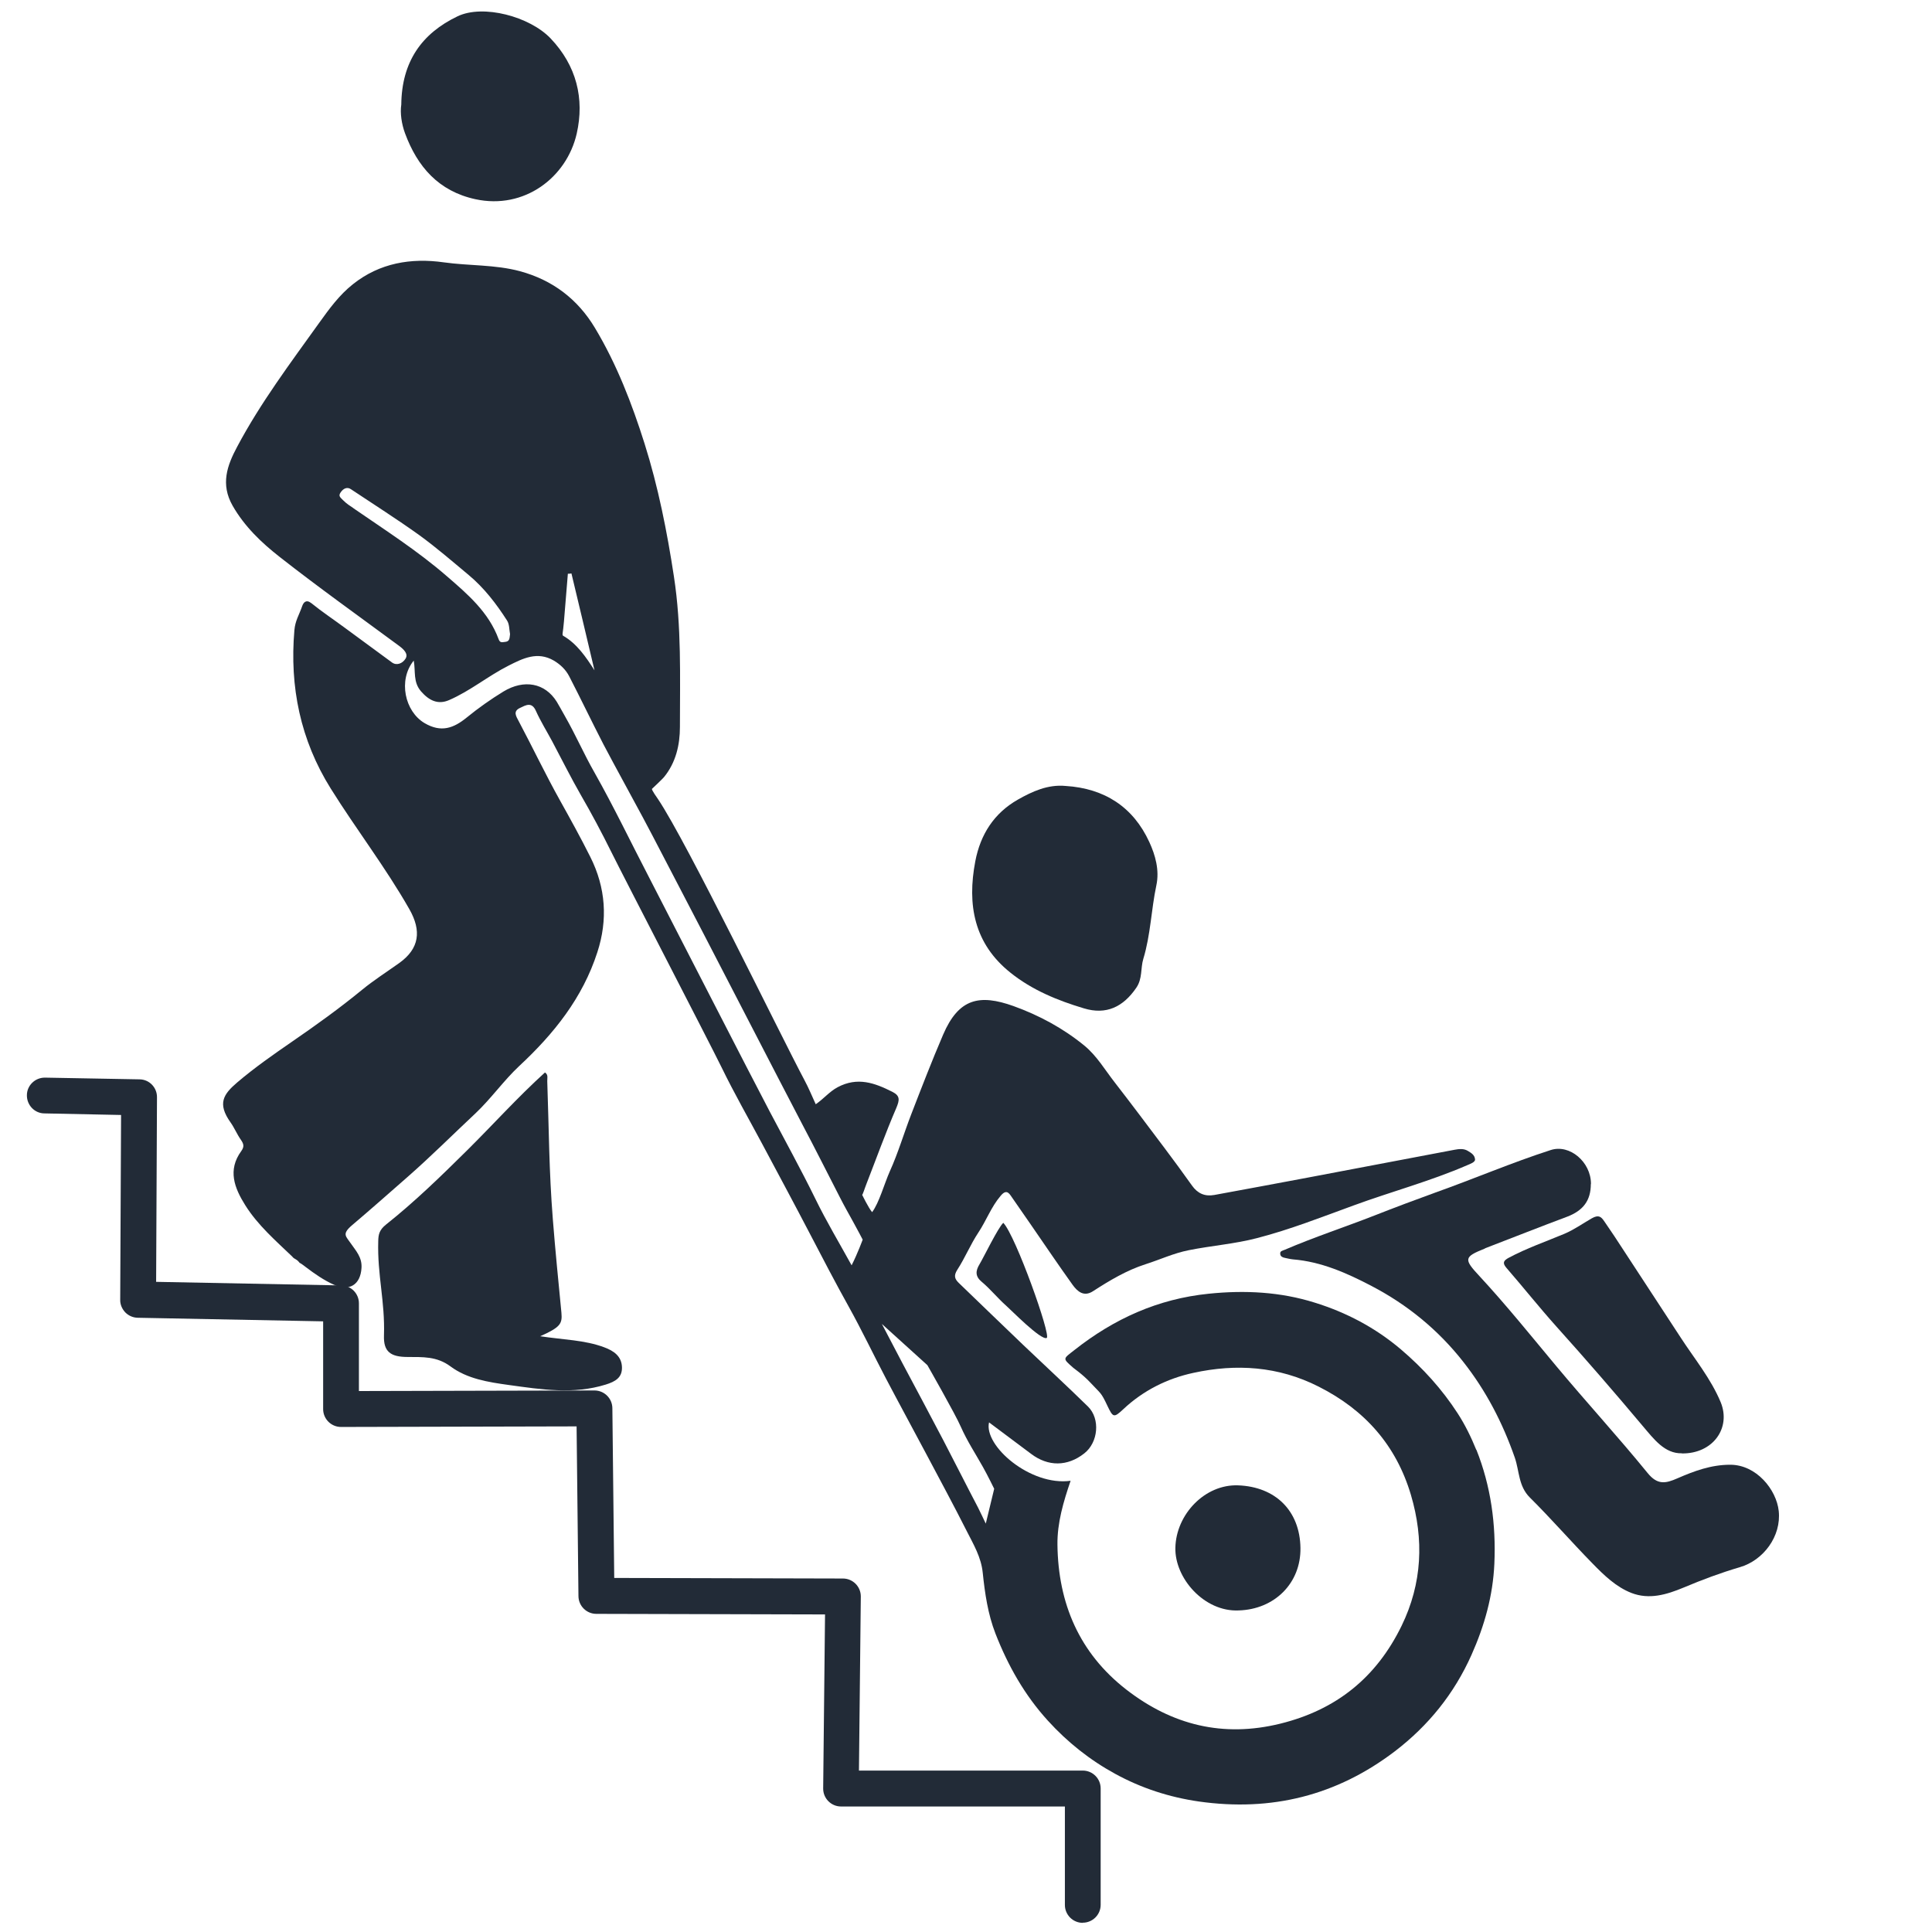
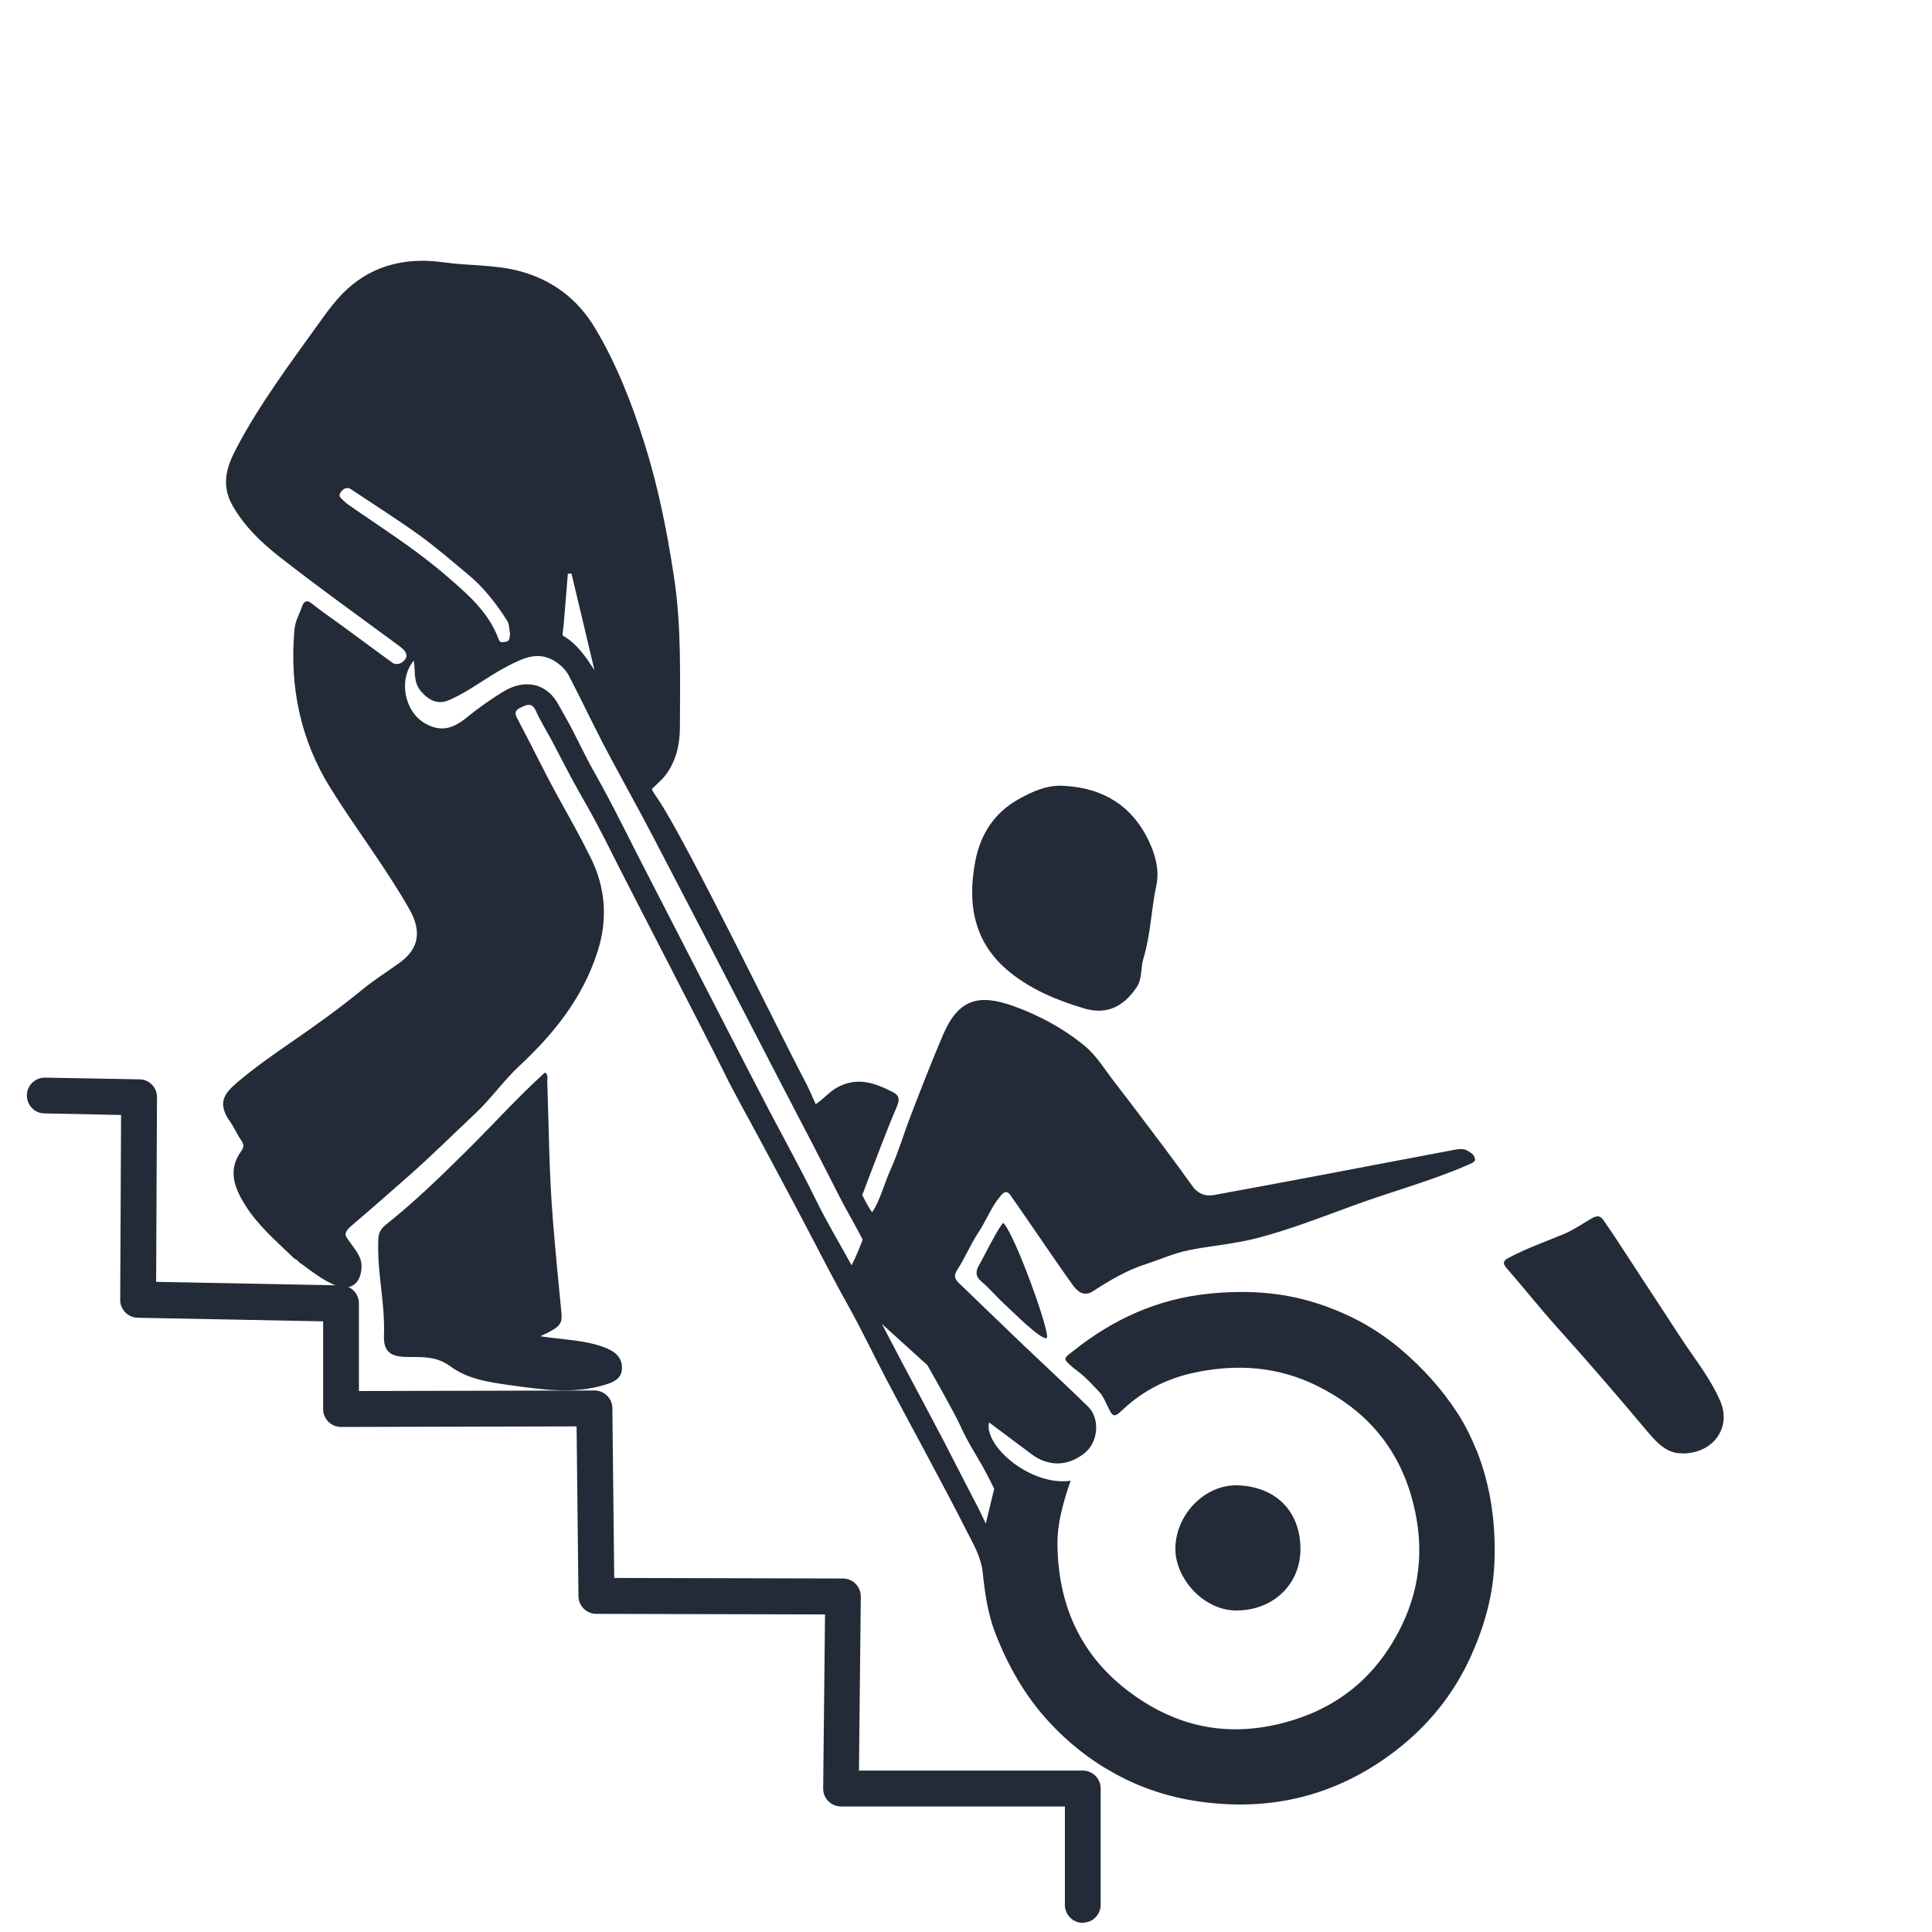
<svg xmlns="http://www.w3.org/2000/svg" id="Calque_1" viewBox="0 0 135 135">
  <path d="m103.16,101.32c-.36-.89-.79-1.77-1.31-2.57-1.09-1.68-2.42-3.15-3.96-4.46-1.79-1.52-3.83-2.59-6.03-3.27-2.39-.75-4.87-.88-7.4-.62-3.56.36-6.63,1.76-9.39,3.94-.8.63-.84.56-.07,1.24.04.04.66.46,1.2,1.04.73.79.72.63,1.19,1.63.38.79.44.84,1.09.23,1.4-1.32,3.09-2.16,4.91-2.55,2.98-.65,5.93-.47,8.75.96,3.23,1.63,5.42,4.1,6.45,7.57.92,3.11.79,6.18-.65,9.14-1.76,3.61-4.55,5.87-8.47,6.84-4.01.99-7.57.1-10.77-2.38-3.28-2.55-4.76-6.02-4.81-10.12-.02-1.53.42-3.01.92-4.47-2.81.39-6.08-2.45-5.7-4.08.99.74,1.96,1.47,2.94,2.2,1.19.9,2.54.89,3.71-.03.98-.76,1.14-2.42.26-3.28-1.48-1.45-3-2.85-4.5-4.28-1.51-1.44-3.01-2.9-4.52-4.35-.29-.28-.37-.51-.11-.92.54-.83.92-1.77,1.47-2.6.56-.84.9-1.8,1.56-2.57.25-.3.46-.39.71-.01.47.69.95,1.36,1.42,2.05.96,1.39,1.91,2.8,2.9,4.18.34.47.79.86,1.43.44,1.16-.75,2.35-1.46,3.66-1.88,1.01-.32,1.96-.77,3.02-.98,1.59-.32,3.23-.44,4.79-.85,2.28-.59,4.49-1.46,6.71-2.27,2.64-.97,5.38-1.7,7.96-2.82.21-.09.56-.21.55-.4-.02-.33-.29-.47-.52-.61-.27-.16-.59-.13-.91-.07-3.43.65-6.86,1.3-10.28,1.95-2.17.41-4.34.81-6.51,1.21-.67.12-1.17-.11-1.56-.66-.63-.88-1.26-1.75-1.91-2.61-1.16-1.54-2.31-3.08-3.49-4.6-.68-.87-1.24-1.84-2.11-2.56-1.49-1.22-3.16-2.12-4.96-2.77-2.38-.85-3.83-.54-4.92,2-.79,1.84-1.51,3.71-2.23,5.57-.51,1.32-.91,2.69-1.49,3.97-.38.85-.75,2.21-1.24,2.86-.25-.29-.7-1.22-.7-1.22.03.06.2-.5.31-.77.69-1.77,1.33-3.55,2.08-5.29.23-.55.28-.85-.28-1.13-1.23-.62-2.43-1.06-3.82-.32-.58.31-.96.8-1.53,1.19-.27-.59-.5-1.15-.78-1.67-1.72-3.23-8.2-16.61-10.24-19.65-.04-.06-.48-.67-.42-.72.05-.04.78-.74.83-.81.84-1.02,1.12-2.27,1.12-3.51,0-3.51.12-7.01-.42-10.52-.48-3.15-1.1-6.27-2.05-9.28-.88-2.79-1.95-5.56-3.47-8.09-1.2-2-2.95-3.34-5.24-3.96-1.75-.47-3.56-.37-5.33-.62-2.27-.32-4.47.04-6.34,1.53-.95.75-1.66,1.73-2.35,2.69-2.02,2.82-4.11,5.6-5.74,8.67-.7,1.31-1.17,2.61-.32,4.11.84,1.47,2.03,2.6,3.31,3.6,2.73,2.14,5.55,4.15,8.34,6.21.32.24.64.55.44.88-.22.36-.64.5-.95.27-1.11-.81-2.22-1.63-3.32-2.44-.77-.57-1.57-1.1-2.31-1.7-.38-.3-.56-.03-.64.19-.23.66-.49,1.02-.55,1.7-.34,3.95.42,7.67,2.54,11.06,1.78,2.85,3.84,5.52,5.5,8.44.85,1.5.7,2.74-.71,3.75-.87.62-1.78,1.2-2.61,1.88-1.56,1.28-3.2,2.46-4.86,3.6-1.32.91-2.64,1.83-3.86,2.87-.96.82-1.4,1.47-.46,2.79.27.38.45.83.72,1.21.19.28.26.47.03.79-.97,1.33-.48,2.58.28,3.79.88,1.4,2.12,2.47,3.32,3.62h-.02s.03.02.04.03c.02.02.04.03.06.05.05.03.1.06.15.09.12.07.2.17.28.27v-.03c.19.13.3.21.4.29.62.47,1.25.91,1.96,1.23,1.08.49,1.86,0,1.93-1.17.05-.75-.4-1.21-.75-1.72-.33-.49-.64-.64.07-1.25,1.31-1.11,2.61-2.26,3.91-3.4,1.63-1.43,3.16-2.96,4.74-4.44,1.09-1.03,1.97-2.29,3.05-3.3,2.43-2.26,4.43-4.76,5.46-7.95.74-2.27.59-4.51-.49-6.66-.67-1.34-1.39-2.64-2.12-3.95-1.01-1.81-1.9-3.68-2.87-5.51-.2-.38-.44-.72.09-.96.38-.18.81-.45,1.1.22.33.73.76,1.42,1.14,2.13.66,1.24,1.29,2.51,1.99,3.73.76,1.31,1.47,2.65,2.14,4,.85,1.72,6.87,13.34,7.71,15.06.88,1.81,1.89,3.57,2.84,5.35,1.12,2.1,2.25,4.2,3.35,6.31.88,1.69,1.76,3.38,2.69,5.05.91,1.64,1.72,3.34,2.59,5,.93,1.77,1.89,3.53,2.83,5.3.95,1.79,1.91,3.57,2.82,5.37.47.93,1.01,1.82,1.12,2.92.15,1.44.36,2.89.89,4.25.87,2.23,2.03,4.29,3.66,6.08,1.37,1.51,2.95,2.76,4.71,3.72,1.81.99,3.76,1.63,5.84,1.93,5.07.72,9.63-.41,13.7-3.51,2.34-1.79,4.14-4.02,5.35-6.73.91-2.04,1.5-4.13,1.6-6.38.12-2.75-.24-5.41-1.26-7.97v.03Zm-63.75-57.94c.09-1.1.18-2.2.27-3.29.08,0,.16,0,.25-.02.54,2.26,1.08,4.51,1.61,6.77-.6-.94-1.23-1.86-2.18-2.41-.11-.06-.02-.16.05-1.04h0Zm-14.71-7.87c-.25-.17-.46-.29-.73-.56-.2-.2-.34-.29-.17-.54.2-.3.48-.4.73-.22,1.59,1.06,3.2,2.08,4.75,3.19,1.2.87,2.33,1.85,3.47,2.8,1.08.9,1.93,2.01,2.68,3.18.17.26.15.64.21.95-.04.24,0,.5-.32.54-.26.03-.38.08-.48-.19-.69-1.88-2.16-3.14-3.62-4.4-2.04-1.77-4.31-3.22-6.53-4.75h0Zm34.81,52.91c-.87-1.58-1.77-3.08-2.53-4.64-1.01-2.06-2.12-4.07-3.19-6.1-1.13-2.13-7.32-14.22-8.43-16.36-1.27-2.44-2.46-4.93-3.81-7.32-.78-1.37-1.29-2.58-2.07-3.95-.21-.37-.5-.9-.58-1.02-.82-1.31-2.28-1.58-3.72-.71-.9.55-1.76,1.16-2.57,1.82-.91.74-1.78,1.07-2.94.39-1.38-.81-1.87-3-.76-4.37.14.76-.06,1.49.51,2.15.56.64,1.18.95,1.96.61,1.48-.64,2.73-1.69,4.16-2.41.99-.5,2.01-1.02,3.16-.35.47.28.84.64,1.08,1.11.81,1.57,1.57,3.16,2.38,4.73.9,1.71,1.84,3.4,2.75,5.1.89,1.66,1.74,3.34,2.62,5.01,1.15,2.18,7.4,14.31,8.55,16.49.89,1.68,1.74,3.38,2.61,5.07.29.57.6,1.12.91,1.68.27.48.68,1.27.68,1.27,0,0-.34.94-.78,1.81h0Zm9.38,18.06s-.49-1.03-.55-1.14c-.82-1.56-1.61-3.14-2.43-4.71-.95-1.81-1.91-3.61-2.87-5.41l-1.42-2.71,3.18,2.88s1.97,3.45,2.34,4.31c.43.98,1.03,1.89,1.55,2.82.31.55.78,1.51.78,1.51l-.59,2.44h0Z" fill="#222b37" />
-   <path d="m111.16,82.74c0,1.16-.55,1.86-1.66,2.28-1.9.71-3.79,1.46-5.69,2.19-.03.01-.05.03-.07.04-1.45.58-1.47.73-.36,1.92,1.87,2.02,3.59,4.16,5.35,6.27,2.1,2.52,4.33,4.95,6.4,7.49.69.85,1.26.73,2.08.37,1.17-.51,2.35-.95,3.69-.95,1.83,0,3.23,1.74,3.39,3.23.19,1.77-1.07,3.45-2.72,3.93-1.33.39-2.64.88-3.92,1.42-1.2.5-2.41.86-3.65.38-1.08-.42-1.92-1.24-2.72-2.06-1.48-1.51-2.88-3.12-4.38-4.61-.8-.79-.73-1.85-1.05-2.78-.85-2.44-2.01-4.68-3.61-6.71-1.75-2.23-3.91-3.99-6.4-5.29-1.72-.9-3.51-1.7-5.5-1.86-.19-.02-.39-.07-.58-.11-.15-.03-.28-.1-.3-.25-.04-.23.15-.24.31-.31,2.07-.89,4.22-1.59,6.31-2.41,1.4-.55,2.81-1.08,4.22-1.59,2.7-.96,5.33-2.09,8.06-2.97,1.33-.43,2.81.84,2.81,2.36v.02Z" fill="#222b37" />
+   <path d="m111.16,82.74v.02Z" fill="#222b37" />
  <path d="m37.74,93.37c1.64.25,3.1.26,4.47.77.68.25,1.23.63,1.25,1.4.02.72-.46,1-1.14,1.21-2.26.7-4.49.34-6.75.03-1.45-.2-2.92-.43-4.09-1.3-.97-.72-1.95-.65-2.99-.66-1.19,0-1.7-.36-1.66-1.5.08-2.4-.47-4.21-.4-6.6.01-.47.08-.78.54-1.15,1.99-1.58,3.81-3.35,5.63-5.15,1.83-1.81,3.56-3.74,5.48-5.48.25.16.15.41.16.61.12,3.4.12,6.26.39,9.65.17,2.17.39,4.35.6,6.53.07.78-.08,1.01-1.48,1.64h0Z" fill="#222b37" />
  <path d="m74.47,54.92c2.7.17,4.71,1.46,5.84,3.92.42.91.72,1.97.49,3.03-.36,1.7-.4,3.46-.91,5.13-.2.66-.05,1.38-.49,2.02-.92,1.35-2.11,1.91-3.66,1.44-1.84-.55-3.62-1.28-5.13-2.49-2.55-2.03-3.04-4.75-2.46-7.79.36-1.88,1.31-3.36,2.98-4.31,1.01-.57,2.09-1.07,3.34-.95Z" fill="#222b37" />
-   <path d="m28.04,7.31c.03-3,1.43-4.97,3.93-6.17,1.8-.86,5.05.02,6.5,1.54,1.82,1.91,2.38,4.22,1.83,6.65-.7,3.08-3.67,5.33-7.08,4.59-2.58-.56-4.06-2.28-4.92-4.61-.24-.65-.35-1.41-.26-2Z" fill="#222b37" />
  <path d="m117.52,101.55c-1.2.03-1.95-.99-2.71-1.88-1.98-2.36-3.99-4.68-6.05-6.97-1.2-1.34-2.32-2.75-3.5-4.11-.3-.35-.19-.51.16-.7,1.25-.67,2.59-1.13,3.9-1.68.68-.29,1.23-.69,1.91-1.08.48-.27.65-.11.87.21.47.68.93,1.37,1.38,2.07,1.31,2.02,2.64,4.02,3.95,6.04.96,1.48,2.11,2.87,2.8,4.52.75,1.81-.54,3.62-2.71,3.59h0Z" fill="#222b37" />
  <path d="m86.55,112.53c-2.4.11-4.47-2.25-4.42-4.38.05-2.33,2.06-4.45,4.39-4.36,2.6.1,4.31,1.77,4.35,4.37.04,2.47-1.82,4.3-4.32,4.37Z" fill="#222b37" />
  <path d="m70.11,85.45c.86.9,3.35,7.88,3.03,8.04-.39.2-2.57-2.03-2.83-2.25-.59-.52-1.11-1.17-1.71-1.67-.46-.38-.44-.76-.16-1.22s1.28-2.53,1.66-2.9h.01Z" fill="#222b37" />
  <path d="m75.66,134.36c-.69,0-1.25-.56-1.25-1.25v-6.88h-15.64c-.69,0-1.25-.56-1.25-1.25l.13-12.17-15.98-.04c-.69,0-1.25-.56-1.25-1.25l-.13-11.85-16.46.04c-.69,0-1.25-.56-1.25-1.25v-6.13l-12.93-.25c-.33,0-.65-.13-.89-.37-.23-.24-.37-.56-.36-.89l.06-12.91-5.35-.11c-.69,0-1.24-.58-1.23-1.27,0-.68.57-1.23,1.25-1.23h.02l6.59.12c.69,0,1.24.57,1.23,1.26l-.06,12.89,12.92.25c.69,0,1.25.56,1.25,1.25v6.13l16.46-.04c.69,0,1.25.56,1.25,1.25l.13,11.85,15.98.04c.69,0,1.25.56,1.25,1.25l-.13,12.17h15.64c.69,0,1.25.56,1.25,1.25v8.13c0,.69-.56,1.25-1.25,1.25h0Z" fill="#222b37" />
</svg>